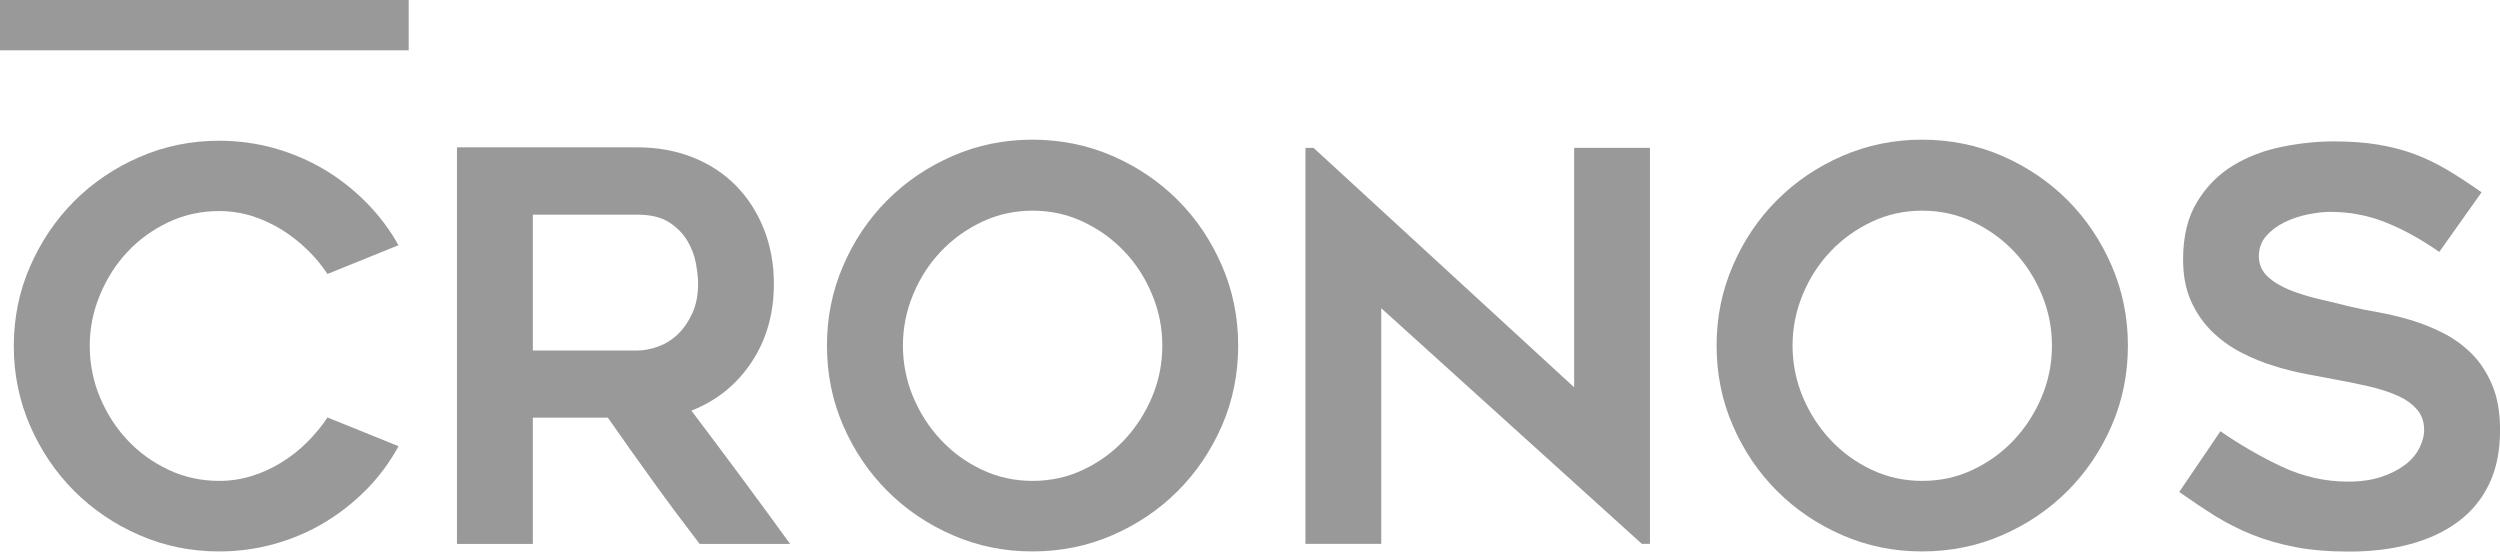
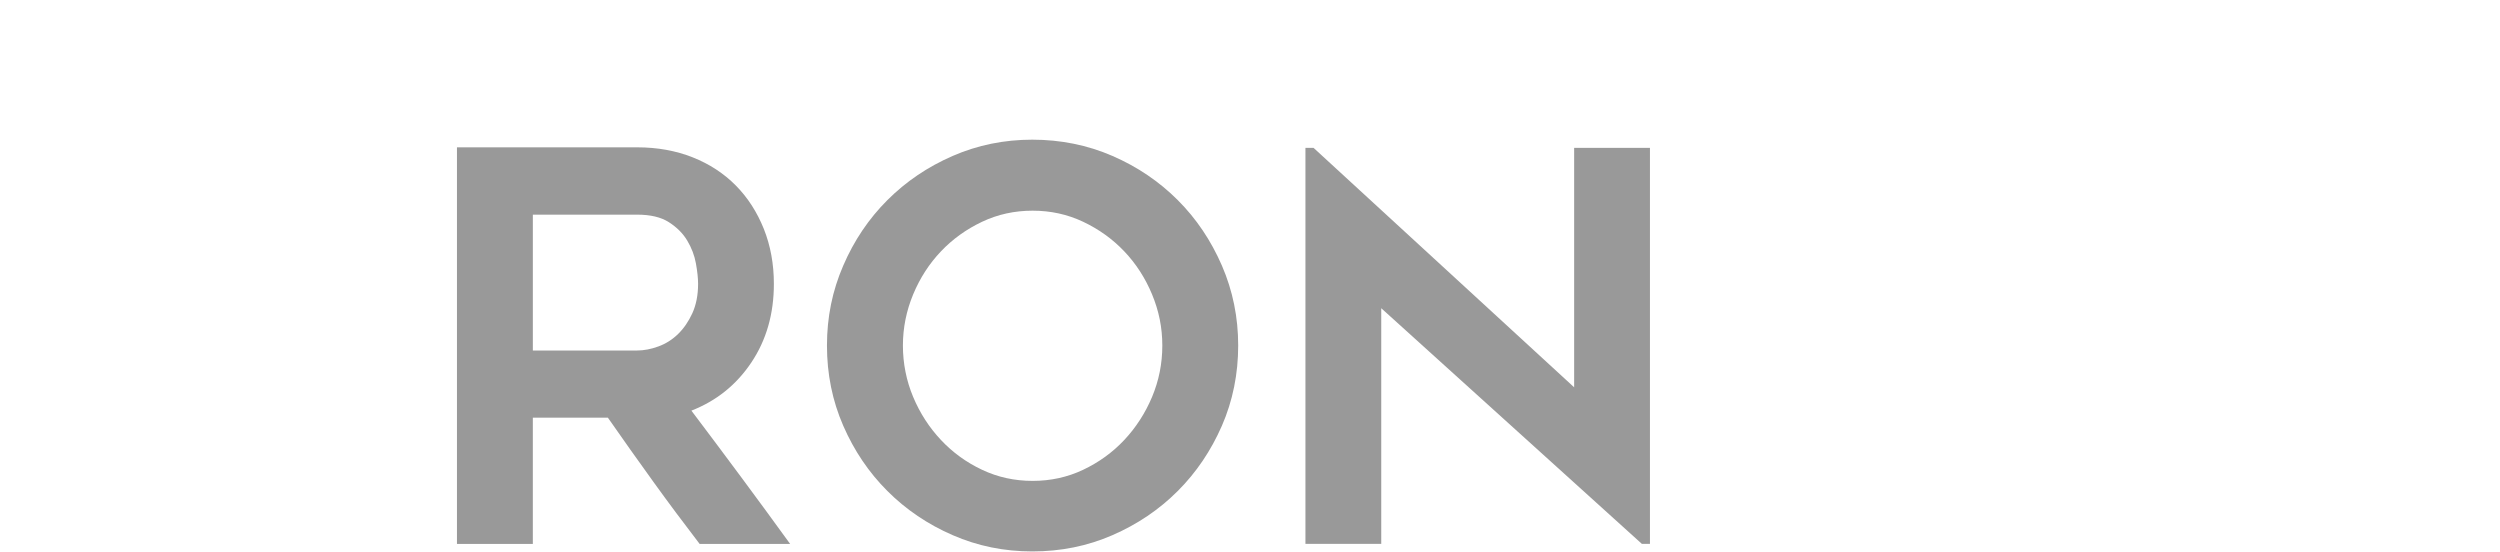
<svg xmlns="http://www.w3.org/2000/svg" id="Layer_2" data-name="Layer 2" viewBox="0 0 333.45 73.56">
  <defs>
    <style> .cls-1 { fill: #999; stroke-width: 0px; } </style>
  </defs>
  <g id="Livello_1" data-name="Livello 1">
    <g>
-       <path class="cls-1" d="m53.15,59.53c-1.16,2.12-2.58,4.04-4.26,5.75-1.69,1.71-3.55,3.18-5.6,4.41-2.05,1.23-4.26,2.18-6.65,2.85-2.39.67-4.85,1.01-7.41,1.01-3.76,0-7.3-.72-10.62-2.17-3.32-1.44-6.23-3.41-8.71-5.89-2.48-2.48-4.44-5.38-5.89-8.71-1.44-3.32-2.17-6.86-2.17-10.62s.72-7.3,2.17-10.62c1.45-3.32,3.41-6.22,5.89-8.71,2.48-2.48,5.38-4.44,8.71-5.89,3.32-1.44,6.86-2.17,10.62-2.17,2.55,0,5.02.34,7.41,1.01,2.38.68,4.6,1.63,6.65,2.85,2.05,1.23,3.91,2.7,5.6,4.41,1.68,1.71,3.11,3.6,4.26,5.67l-9.47,3.83c-.77-1.16-1.67-2.24-2.71-3.25-1.04-1.01-2.18-1.9-3.43-2.68-1.25-.77-2.58-1.37-3.97-1.81-1.4-.43-2.84-.65-4.33-.65-2.41,0-4.66.49-6.76,1.48-2.1.99-3.91,2.3-5.46,3.94-1.54,1.64-2.77,3.55-3.68,5.75-.92,2.19-1.37,4.47-1.37,6.83s.46,4.7,1.37,6.86c.91,2.17,2.14,4.07,3.68,5.71,1.54,1.64,3.36,2.95,5.46,3.94,2.1.99,4.35,1.48,6.76,1.48,1.49,0,2.94-.22,4.33-.65,1.4-.43,2.72-1.03,3.97-1.81,1.25-.77,2.4-1.67,3.43-2.71,1.04-1.03,1.94-2.13,2.71-3.29l9.47,3.83Z" />
      <path class="cls-1" d="m71.07,46.75h13.9c.91,0,1.86-.18,2.84-.54.99-.36,1.86-.91,2.63-1.66.77-.75,1.4-1.67,1.91-2.78.5-1.11.76-2.41.76-3.9,0-.77-.1-1.68-.29-2.74-.19-1.06-.58-2.07-1.15-3.03-.57-.96-1.39-1.78-2.45-2.46-1.06-.68-2.47-1.01-4.25-1.01h-13.9v18.14Zm0,25.8h-10.12V19.65h24.03c2.7,0,5.18.45,7.42,1.34,2.24.89,4.16,2.15,5.75,3.76,1.59,1.61,2.83,3.54,3.73,5.78.89,2.24,1.34,4.68,1.34,7.33,0,4-1,7.49-3,10.48-2,2.99-4.67,5.13-8,6.43,4.44,5.88,8.84,11.8,13.17,17.78h-12.07c-2.11-2.75-4.18-5.52-6.19-8.31-2.02-2.79-4.03-5.64-6.05-8.53h-10.01v16.84Z" />
      <path class="cls-1" d="m137.73,28.1c-2.4,0-4.65.49-6.74,1.48-2.09.99-3.92,2.3-5.48,3.94-1.56,1.64-2.8,3.55-3.71,5.74-.91,2.19-1.37,4.47-1.37,6.83s.46,4.7,1.37,6.86c.91,2.17,2.15,4.08,3.71,5.74,1.56,1.66,3.39,2.99,5.48,3.97,2.09.99,4.34,1.48,6.74,1.48s4.65-.49,6.74-1.48c2.09-.99,3.92-2.31,5.48-3.97,1.56-1.66,2.8-3.58,3.71-5.74.91-2.17,1.37-4.46,1.37-6.86s-.46-4.64-1.37-6.83c-.91-2.19-2.15-4.1-3.71-5.74-1.56-1.64-3.39-2.95-5.48-3.94-2.09-.99-4.34-1.48-6.74-1.48m-.04,45.45c-3.76,0-7.3-.72-10.62-2.17-3.32-1.44-6.23-3.41-8.71-5.89-2.48-2.48-4.44-5.38-5.89-8.71-1.45-3.33-2.17-6.89-2.17-10.69s.72-7.31,2.17-10.66c1.44-3.35,3.41-6.26,5.89-8.74,2.48-2.48,5.38-4.44,8.71-5.89s6.87-2.17,10.62-2.17,7.37.72,10.69,2.17c3.32,1.44,6.23,3.41,8.71,5.89,2.48,2.48,4.44,5.4,5.89,8.74,1.45,3.35,2.17,6.9,2.17,10.66s-.72,7.37-2.17,10.69c-1.45,3.32-3.41,6.23-5.89,8.71-2.48,2.48-5.38,4.44-8.71,5.89-3.32,1.45-6.89,2.17-10.69,2.17" />
    </g>
    <polygon class="cls-1" points="218.99 72.54 184.23 41.11 184.23 72.54 174.12 72.54 174.12 19.72 175.2 19.72 209.96 51.66 209.96 19.72 220.07 19.72 220.07 72.54 218.99 72.54" />
    <g>
-       <path class="cls-1" d="m256.39,28.1c-2.41,0-4.65.49-6.74,1.48-2.09.99-3.92,2.3-5.48,3.94-1.56,1.64-2.8,3.55-3.71,5.74-.91,2.19-1.37,4.47-1.37,6.83s.46,4.7,1.37,6.86c.91,2.17,2.15,4.08,3.71,5.74,1.56,1.66,3.39,2.99,5.48,3.97,2.09.99,4.34,1.48,6.74,1.48s4.65-.49,6.74-1.48c2.09-.99,3.92-2.31,5.48-3.97,1.56-1.66,2.8-3.58,3.71-5.74.91-2.17,1.37-4.46,1.37-6.86s-.46-4.64-1.37-6.83c-.91-2.19-2.15-4.1-3.71-5.74-1.56-1.64-3.39-2.95-5.48-3.94-2.09-.99-4.34-1.48-6.74-1.48m-.04,45.45c-3.76,0-7.3-.72-10.62-2.17-3.32-1.44-6.23-3.41-8.71-5.89-2.48-2.48-4.44-5.38-5.89-8.71-1.45-3.33-2.17-6.89-2.17-10.69s.72-7.31,2.17-10.66c1.44-3.35,3.41-6.26,5.89-8.74,2.48-2.48,5.38-4.44,8.71-5.89,3.32-1.44,6.87-2.17,10.62-2.17s7.37.72,10.7,2.17c3.32,1.44,6.23,3.41,8.71,5.89,2.48,2.48,4.44,5.4,5.89,8.74,1.45,3.35,2.17,6.9,2.17,10.66s-.72,7.37-2.17,10.69c-1.44,3.32-3.41,6.23-5.89,8.71-2.48,2.48-5.38,4.44-8.71,5.89-3.32,1.45-6.89,2.17-10.7,2.17" />
-       <path class="cls-1" d="m290.67,65.61l5.49-8.09c2.65,1.83,5.38,3.41,8.2,4.73,2.82,1.32,5.77,1.99,8.85,1.99,1.64,0,3.08-.21,4.34-.61,1.25-.41,2.31-.94,3.18-1.59.87-.65,1.52-1.4,1.95-2.24.43-.84.65-1.67.65-2.49,0-1.06-.32-1.96-.97-2.71-.65-.75-1.52-1.36-2.6-1.84-1.08-.48-2.36-.89-3.83-1.23-1.47-.34-3-.65-4.59-.94-1.06-.19-2.29-.42-3.68-.69-1.4-.26-2.84-.62-4.34-1.08-1.49-.46-2.96-1.06-4.41-1.81-1.45-.75-2.74-1.69-3.9-2.82-1.15-1.13-2.08-2.48-2.78-4.05-.7-1.57-1.05-3.41-1.05-5.53,0-3.08.62-5.65,1.88-7.7,1.25-2.05,2.85-3.66,4.8-4.84,1.95-1.18,4.12-2.01,6.5-2.49,2.39-.48,4.68-.72,6.9-.72s4.19.14,5.93.43c1.73.29,3.35.71,4.84,1.26,1.49.56,2.95,1.26,4.37,2.1,1.42.84,2.95,1.84,4.59,3l-5.64,7.95c-2.51-1.74-4.92-3.06-7.23-3.97-2.31-.91-4.74-1.37-7.3-1.37-.87,0-1.86.11-2.96.33-1.11.22-2.16.57-3.14,1.05-.99.48-1.81,1.1-2.46,1.84-.65.75-.97,1.65-.97,2.71s.39,1.95,1.15,2.68c.77.72,1.76,1.32,2.96,1.81,1.2.48,2.53.89,3.98,1.23,1.45.34,2.84.67,4.19,1.01,1.01.24,2.2.48,3.58.72,1.37.24,2.79.58,4.27,1.01,1.47.43,2.93,1.01,4.37,1.73,1.44.72,2.73,1.65,3.87,2.78,1.13,1.13,2.05,2.53,2.75,4.19.7,1.66,1.05,3.67,1.05,6.03,0,2.75-.48,5.13-1.45,7.16-.96,2.02-2.34,3.7-4.12,5.02-1.78,1.33-3.9,2.33-6.36,3-2.46.67-5.18,1.01-8.17,1.01-2.74,0-5.17-.2-7.26-.61-2.1-.41-4.01-.96-5.74-1.66-1.73-.7-3.37-1.53-4.91-2.49-1.54-.96-3.13-2.03-4.77-3.18" />
-     </g>
-     <rect class="cls-1" width="54.51" height="6.71" />
+       </g>
  </g>
</svg>